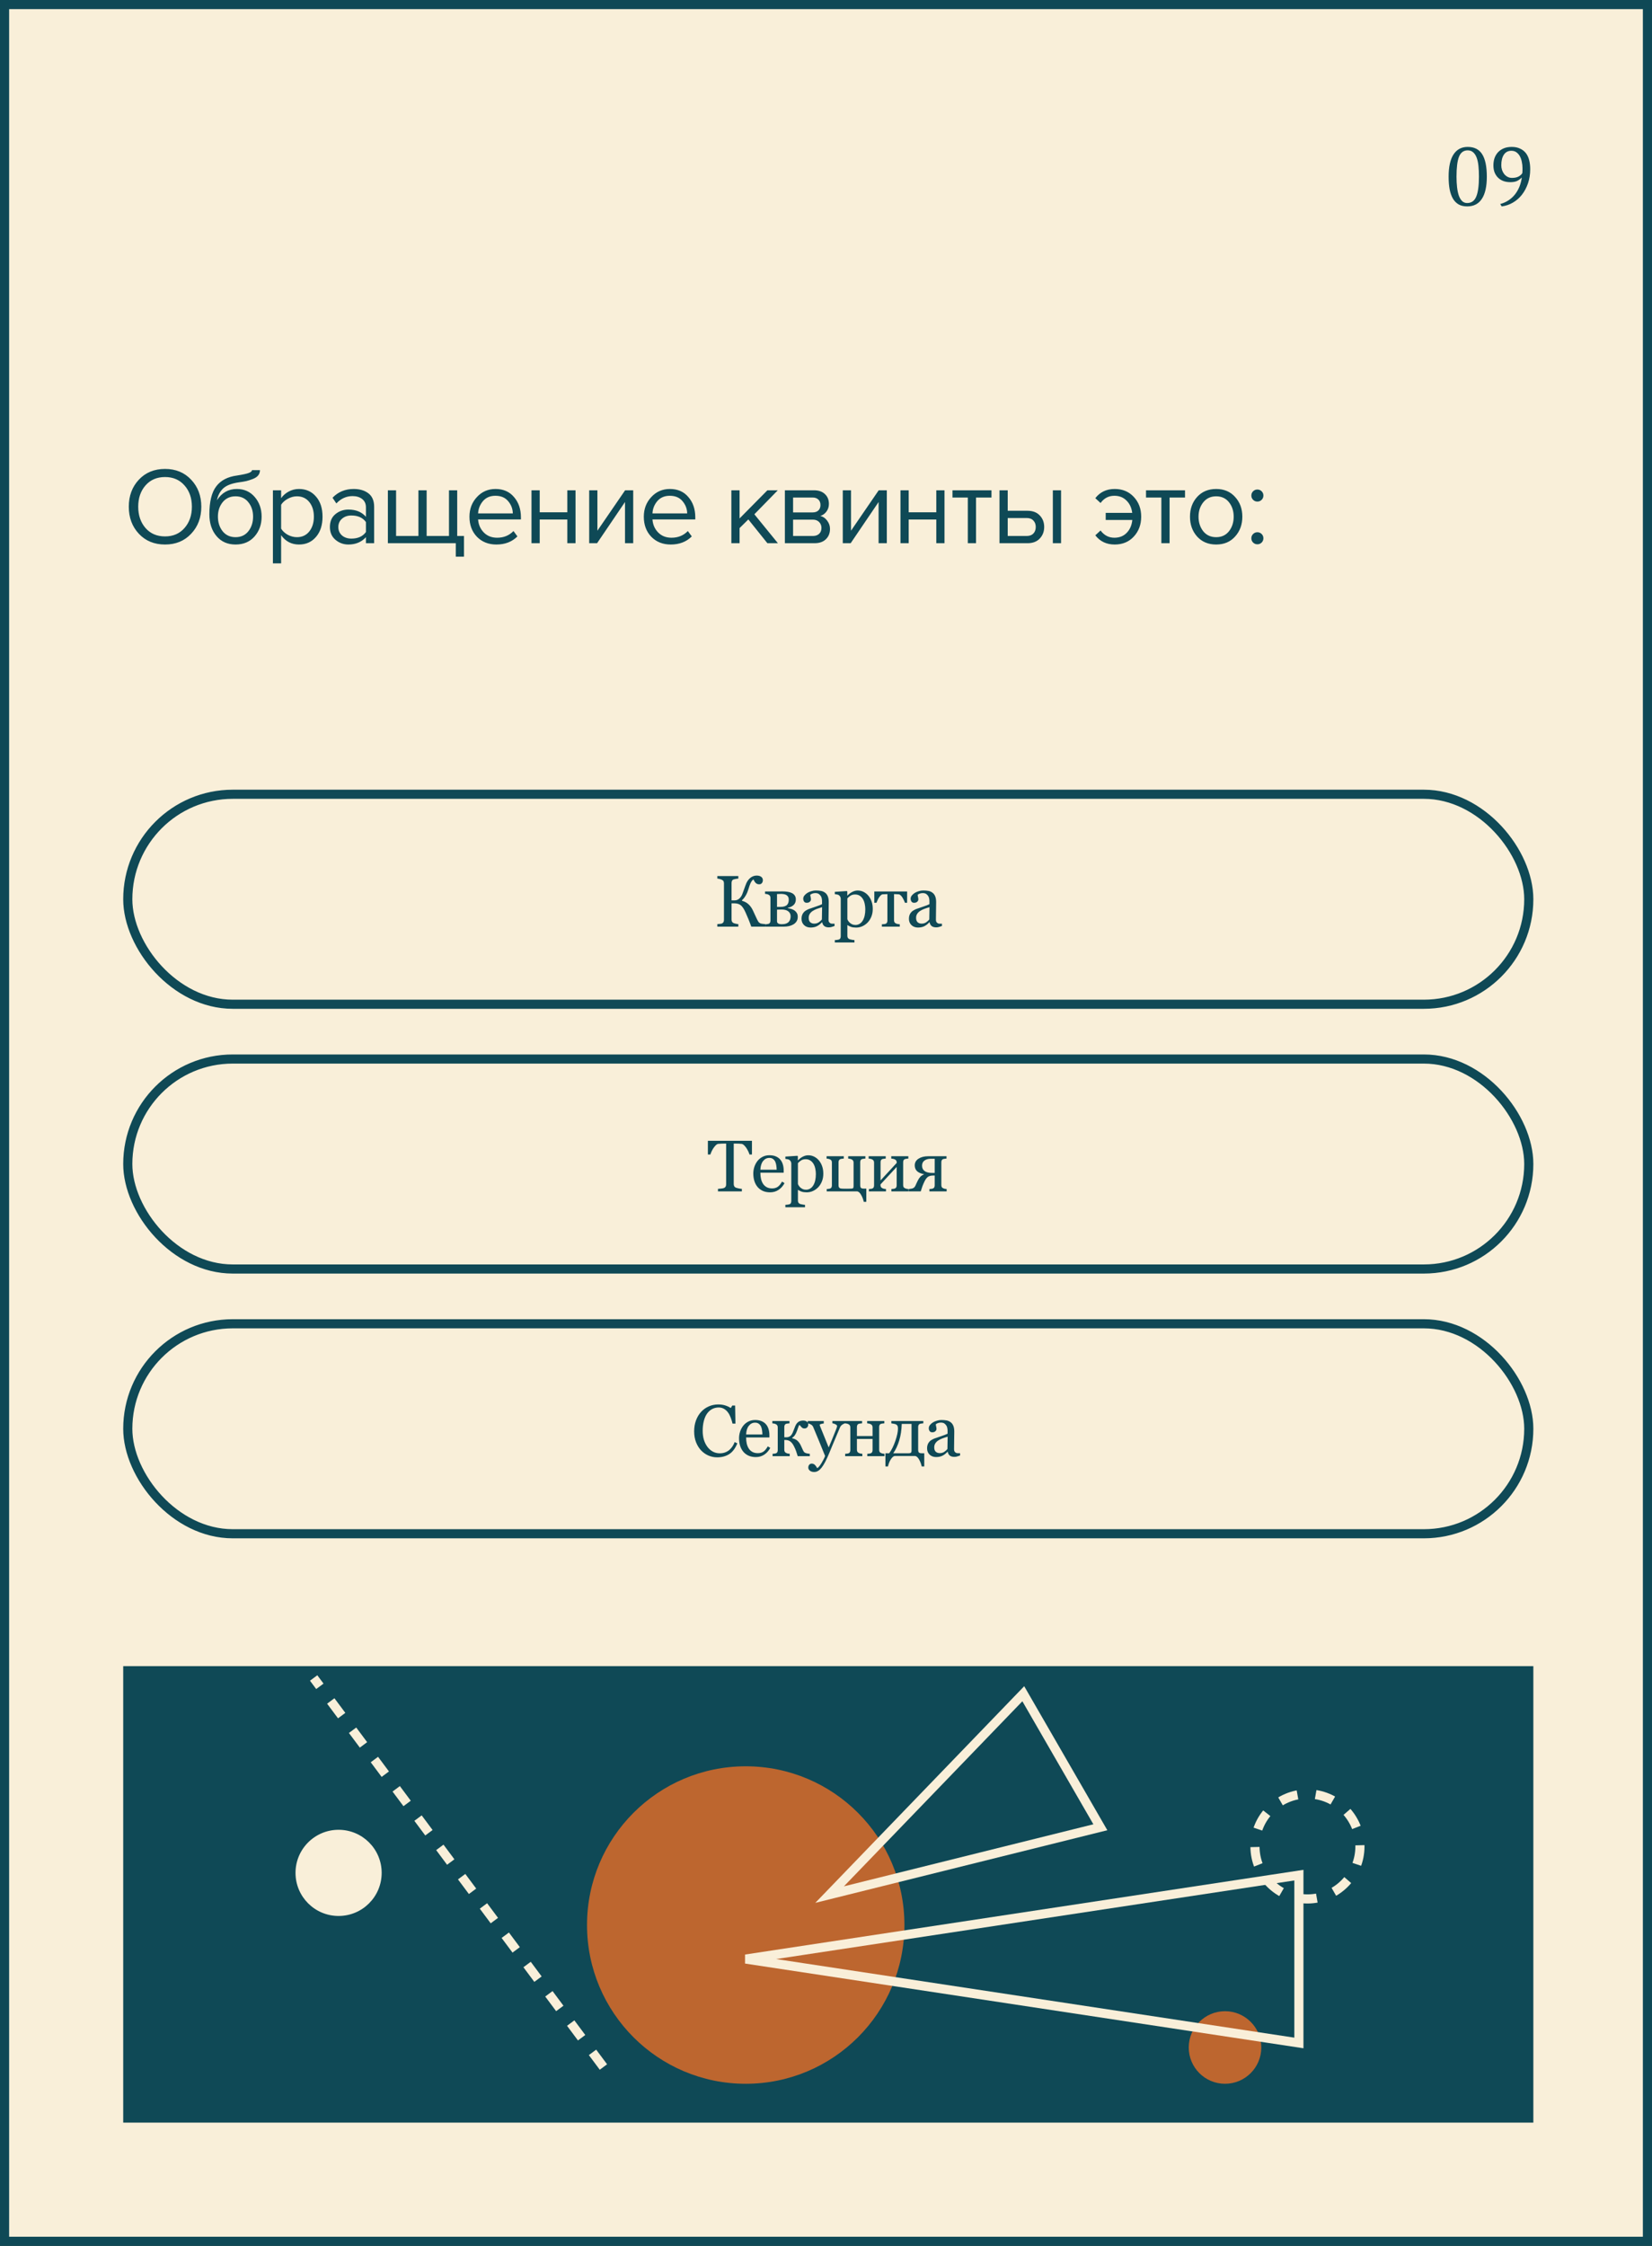
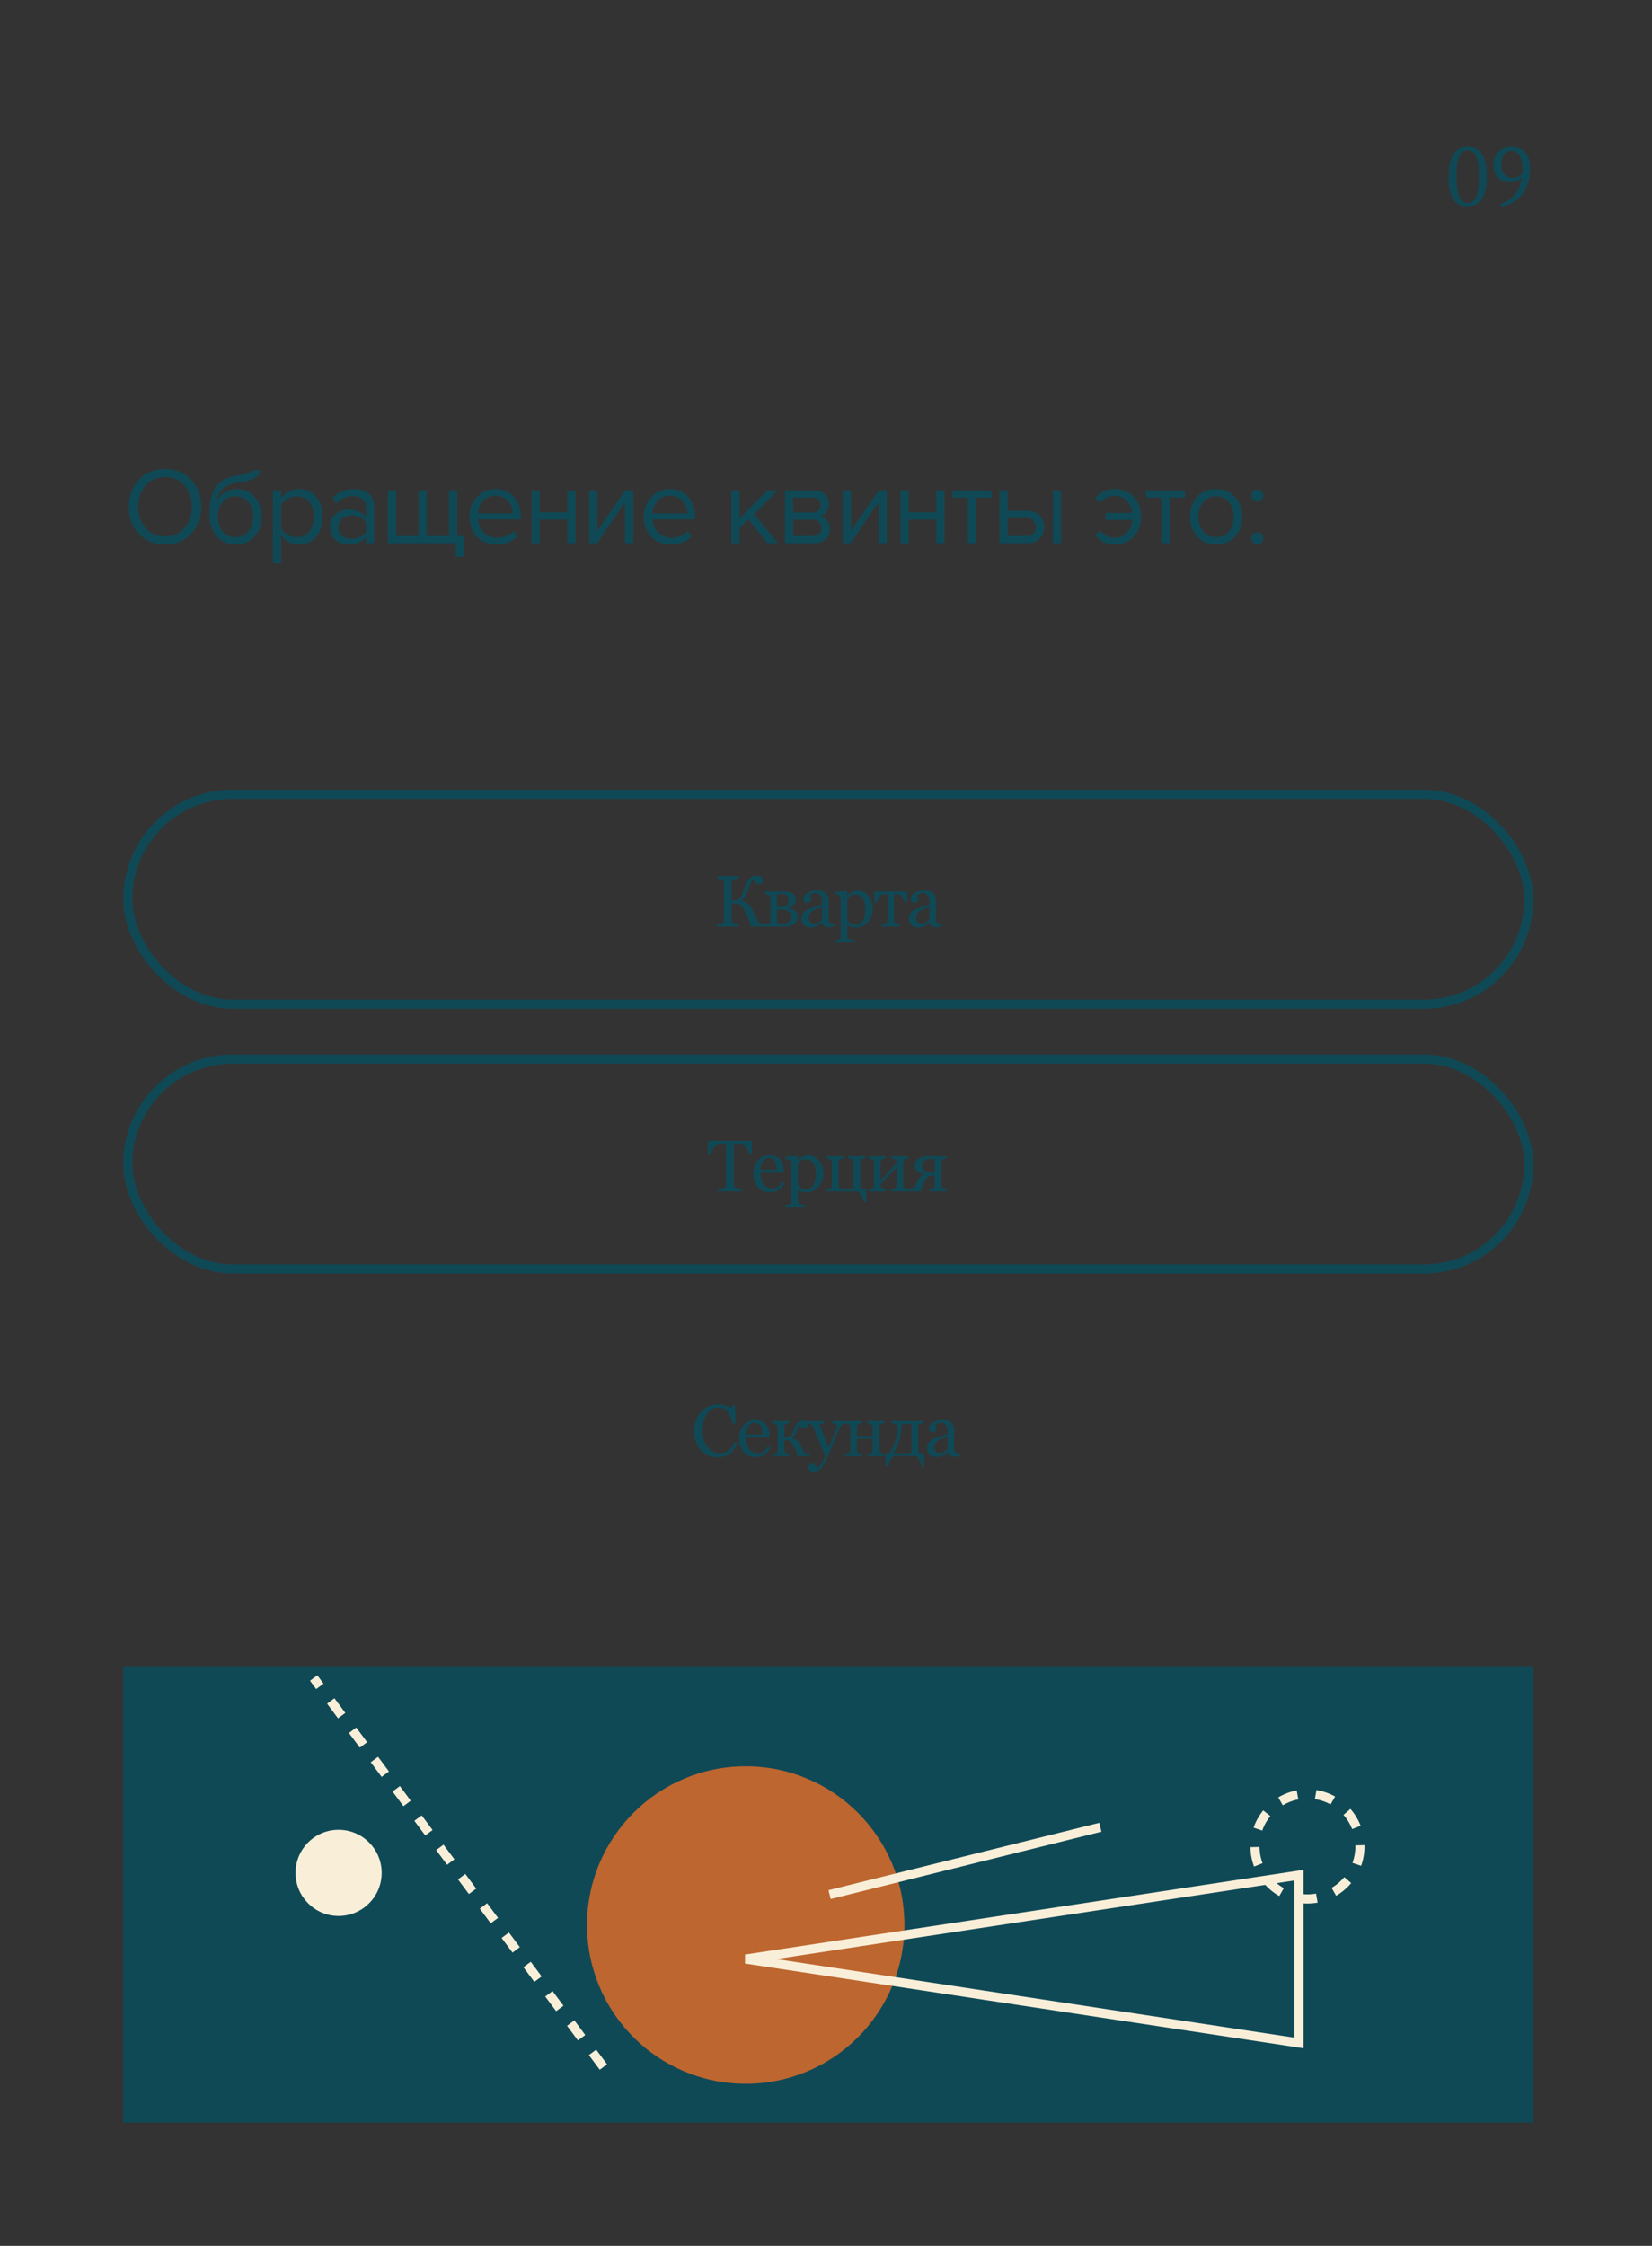
<svg xmlns="http://www.w3.org/2000/svg" width="362" height="492" viewBox="0 0 362 492" fill="none">
  <rect x="0" y="0" width="362" height="492" fill="#333333" stroke="none" />
-   <rect x="1" y="1" width="360" height="490" fill="#F9EFD9" stroke="#0F4956" stroke-width="2" />
  <path d="M317.435 38.7C317.435 36.54 317.795 34.914 318.515 33.822C319.235 32.73 320.267 32.184 321.611 32.184C323.063 32.184 324.125 32.724 324.797 33.804C325.469 34.872 325.805 36.504 325.805 38.7C325.805 40.86 325.439 42.486 324.707 43.578C323.987 44.67 322.919 45.216 321.503 45.216C320.771 45.216 320.147 45.072 319.631 44.784C319.115 44.484 318.695 44.058 318.371 43.506C318.047 42.942 317.807 42.258 317.651 41.454C317.507 40.65 317.435 39.732 317.435 38.7ZM319.163 38.7C319.163 39.564 319.205 40.35 319.289 41.058C319.373 41.766 319.505 42.378 319.685 42.894C319.877 43.398 320.117 43.788 320.405 44.064C320.705 44.34 321.065 44.478 321.485 44.478C322.433 44.478 323.099 44.01 323.483 43.074C323.879 42.138 324.077 40.68 324.077 38.7C324.077 37.836 324.041 37.05 323.969 36.342C323.897 35.634 323.765 35.028 323.573 34.524C323.381 34.02 323.123 33.63 322.799 33.354C322.487 33.078 322.091 32.94 321.611 32.94C320.711 32.94 320.075 33.408 319.703 34.344C319.343 35.268 319.163 36.72 319.163 38.7ZM327.248 36.234C327.248 35.646 327.332 35.106 327.5 34.614C327.68 34.122 327.938 33.696 328.274 33.336C328.622 32.976 329.042 32.694 329.534 32.49C330.038 32.286 330.614 32.184 331.262 32.184C331.958 32.184 332.558 32.304 333.062 32.544C333.578 32.772 334.004 33.096 334.34 33.516C334.676 33.936 334.922 34.452 335.078 35.064C335.234 35.664 335.312 36.33 335.312 37.062C335.312 38.178 335.15 39.21 334.826 40.158C334.502 41.106 334.058 41.94 333.494 42.66C332.942 43.368 332.282 43.944 331.514 44.388C330.758 44.832 329.942 45.108 329.066 45.216L328.742 44.694C329.45 44.502 330.074 44.22 330.614 43.848C331.166 43.476 331.634 43.038 332.018 42.534C332.414 42.018 332.732 41.454 332.972 40.842C333.212 40.218 333.38 39.564 333.476 38.88C333.2 39.168 332.87 39.414 332.486 39.618C332.114 39.81 331.604 39.906 330.956 39.906C330.416 39.906 329.918 39.828 329.462 39.672C329.006 39.504 328.616 39.264 328.292 38.952C327.968 38.64 327.71 38.256 327.518 37.8C327.338 37.344 327.248 36.822 327.248 36.234ZM328.976 36.216C328.976 36.564 329.03 36.906 329.138 37.242C329.246 37.566 329.402 37.86 329.606 38.124C329.81 38.376 330.056 38.58 330.344 38.736C330.632 38.892 330.956 38.97 331.316 38.97C331.892 38.97 332.366 38.874 332.738 38.682C333.122 38.478 333.404 38.226 333.584 37.926C333.608 37.77 333.62 37.578 333.62 37.35C333.62 37.11 333.62 36.924 333.62 36.792C333.62 36.36 333.572 35.922 333.476 35.478C333.392 35.022 333.254 34.614 333.062 34.254C332.87 33.894 332.618 33.6 332.306 33.372C331.994 33.144 331.622 33.03 331.19 33.03C330.47 33.03 329.918 33.318 329.534 33.894C329.162 34.458 328.976 35.232 328.976 36.216Z" fill="#0F4956" />
  <rect x="27" y="365" width="309" height="100" fill="#0F4956" />
  <mask id="mask0" style="mask-type:alpha" maskUnits="userSpaceOnUse" x="27" y="365" width="309" height="100">
    <rect x="27" y="365" width="309" height="100" fill="#0F4956" />
  </mask>
  <g mask="url(#mask0)">
-     <circle cx="268.437" cy="448.543" r="7.949" fill="#BD662F" />
    <circle cx="74.195" cy="410.291" r="9.439" fill="#F9EFD9" />
    <circle cx="286.5" cy="404.5" r="11.5" stroke="#F9EFD9" stroke-width="2" stroke-dasharray="4 4" />
    <circle cx="163.409" cy="421.717" r="34.775" fill="#BD662F" />
    <path d="M132.228 452.819L68.73 367.596" stroke="#F9EFD9" stroke-width="2" stroke-dasharray="4 4" />
-     <path d="M181.789 415.05L224.23 371.046L241.118 400.297L181.789 415.05Z" stroke="#F9EFD9" stroke-width="2" />
+     <path d="M181.789 415.05L241.118 400.297L181.789 415.05Z" stroke="#F9EFD9" stroke-width="2" />
    <path d="M163.409 429.169L284.624 410.788L284.624 447.55L163.409 429.169Z" stroke="#F9EFD9" stroke-width="2" />
  </g>
  <path d="M36.168 119.288C33.816 119.288 31.904 118.504 30.432 116.936C28.96 115.368 28.224 113.392 28.224 111.008C28.224 108.624 28.96 106.648 30.432 105.08C31.904 103.512 33.816 102.728 36.168 102.728C38.504 102.728 40.408 103.512 41.88 105.08C43.368 106.648 44.112 108.624 44.112 111.008C44.112 113.392 43.368 115.368 41.88 116.936C40.408 118.504 38.504 119.288 36.168 119.288ZM36.168 117.512C37.928 117.512 39.344 116.904 40.416 115.688C41.504 114.456 42.048 112.896 42.048 111.008C42.048 109.104 41.504 107.544 40.416 106.328C39.344 105.112 37.928 104.504 36.168 104.504C34.392 104.504 32.968 105.112 31.896 106.328C30.824 107.544 30.288 109.104 30.288 111.008C30.288 112.896 30.824 114.456 31.896 115.688C32.968 116.904 34.392 117.512 36.168 117.512ZM48.784 116.384C49.488 117.248 50.432 117.68 51.616 117.68C52.8 117.68 53.736 117.248 54.424 116.384C55.112 115.504 55.456 114.432 55.456 113.168C55.456 111.936 55.112 110.888 54.424 110.024C53.736 109.16 52.8 108.728 51.616 108.728C50.432 108.728 49.488 109.16 48.784 110.024C48.096 110.888 47.752 111.936 47.752 113.168C47.752 114.432 48.096 115.504 48.784 116.384ZM51.616 119.288C49.872 119.288 48.48 118.672 47.44 117.44C46.4 116.208 45.88 114.616 45.88 112.664C45.88 109.912 46.376 107.88 47.368 106.568C48.36 105.24 49.888 104.44 51.952 104.168C53.184 103.976 54.032 103.792 54.496 103.616C54.976 103.44 55.216 103.232 55.216 102.992H56.968C56.968 103.44 56.832 103.832 56.56 104.168C56.288 104.488 55.896 104.744 55.384 104.936C54.888 105.128 54.416 105.28 53.968 105.392C53.536 105.488 53.016 105.576 52.408 105.656C50.808 105.88 49.648 106.32 48.928 106.976C48.224 107.632 47.76 108.504 47.536 109.592C48.592 107.944 50.048 107.12 51.904 107.12C53.504 107.12 54.808 107.704 55.816 108.872C56.824 110.04 57.328 111.472 57.328 113.168C57.328 114.896 56.808 116.352 55.768 117.536C54.728 118.704 53.344 119.288 51.616 119.288ZM65.515 119.288C63.883 119.288 62.579 118.608 61.603 117.248V123.416H59.803V107.408H61.603V109.136C62.035 108.528 62.595 108.04 63.283 107.672C63.971 107.304 64.715 107.12 65.515 107.12C67.051 107.12 68.291 107.672 69.235 108.776C70.195 109.864 70.675 111.336 70.675 113.192C70.675 115.048 70.195 116.528 69.235 117.632C68.291 118.736 67.051 119.288 65.515 119.288ZM65.059 117.68C66.195 117.68 67.099 117.264 67.771 116.432C68.443 115.584 68.779 114.504 68.779 113.192C68.779 111.88 68.443 110.808 67.771 109.976C67.099 109.144 66.195 108.728 65.059 108.728C64.371 108.728 63.699 108.912 63.043 109.28C62.403 109.632 61.923 110.064 61.603 110.576V115.808C61.923 116.336 62.403 116.784 63.043 117.152C63.699 117.504 64.371 117.68 65.059 117.68ZM81.986 119H80.186V117.68C79.21 118.752 77.93 119.288 76.346 119.288C75.273 119.288 74.329 118.944 73.513 118.256C72.698 117.568 72.29 116.632 72.29 115.448C72.29 114.232 72.689 113.296 73.49 112.64C74.305 111.968 75.257 111.632 76.346 111.632C77.993 111.632 79.273 112.16 80.186 113.216V111.128C80.186 110.36 79.913 109.76 79.37 109.328C78.826 108.896 78.121 108.68 77.257 108.68C75.897 108.68 74.713 109.216 73.706 110.288L72.865 109.04C74.097 107.76 75.641 107.12 77.498 107.12C78.826 107.12 79.906 107.44 80.737 108.08C81.57 108.72 81.986 109.704 81.986 111.032V119ZM76.993 117.992C78.433 117.992 79.498 117.512 80.186 116.552V114.368C79.498 113.408 78.433 112.928 76.993 112.928C76.162 112.928 75.474 113.168 74.93 113.648C74.401 114.112 74.138 114.72 74.138 115.472C74.138 116.208 74.401 116.816 74.93 117.296C75.474 117.76 76.162 117.992 76.993 117.992ZM98.386 107.408H100.186V117.416H101.674V121.952H99.874V119H84.994V107.408H86.794V117.416H91.69V107.408H93.49V117.416H98.386V107.408ZM108.774 119.288C107.046 119.288 105.63 118.728 104.526 117.608C103.422 116.472 102.87 115 102.87 113.192C102.87 111.496 103.414 110.064 104.502 108.896C105.59 107.712 106.95 107.12 108.582 107.12C110.294 107.12 111.646 107.712 112.638 108.896C113.646 110.064 114.15 111.544 114.15 113.336V113.792H104.766C104.846 114.928 105.262 115.88 106.014 116.648C106.766 117.416 107.742 117.8 108.942 117.8C110.382 117.8 111.574 117.312 112.518 116.336L113.382 117.512C112.198 118.696 110.662 119.288 108.774 119.288ZM112.374 112.472C112.358 111.48 112.022 110.592 111.366 109.808C110.71 109.008 109.774 108.608 108.558 108.608C107.406 108.608 106.494 109 105.822 109.784C105.166 110.568 104.814 111.464 104.766 112.472H112.374ZM118.266 119H116.466V107.408H118.266V112.232H124.314V107.408H126.114V119H124.314V113.816H118.266V119ZM130.836 119H129.108V107.408H130.908V116.264L136.98 107.408H138.756V119H136.956V109.976L130.836 119ZM146.982 119.288C145.254 119.288 143.838 118.728 142.734 117.608C141.63 116.472 141.078 115 141.078 113.192C141.078 111.496 141.622 110.064 142.71 108.896C143.798 107.712 145.158 107.12 146.79 107.12C148.502 107.12 149.854 107.712 150.846 108.896C151.854 110.064 152.358 111.544 152.358 113.336V113.792H142.974C143.054 114.928 143.47 115.88 144.222 116.648C144.974 117.416 145.95 117.8 147.15 117.8C148.59 117.8 149.782 117.312 150.726 116.336L151.59 117.512C150.406 118.696 148.87 119.288 146.982 119.288ZM150.582 112.472C150.566 111.48 150.23 110.592 149.574 109.808C148.918 109.008 147.982 108.608 146.766 108.608C145.614 108.608 144.702 109 144.03 109.784C143.374 110.568 143.022 111.464 142.974 112.472H150.582ZM170.461 119H168.157L163.981 113.792L162.061 115.688V119H160.261V107.408H162.061V113.576L168.157 107.408H170.437L165.301 112.664L170.461 119ZM178.493 119H171.989V107.408H178.373C179.381 107.408 180.173 107.68 180.749 108.224C181.341 108.768 181.637 109.488 181.637 110.384C181.637 111.04 181.453 111.608 181.085 112.088C180.733 112.552 180.293 112.864 179.765 113.024C180.357 113.168 180.853 113.512 181.253 114.056C181.669 114.6 181.877 115.2 181.877 115.856C181.877 116.8 181.573 117.56 180.965 118.136C180.373 118.712 179.549 119 178.493 119ZM178.133 117.416C178.709 117.416 179.165 117.256 179.501 116.936C179.837 116.616 180.005 116.184 180.005 115.64C180.005 115.144 179.837 114.72 179.501 114.368C179.165 114.016 178.709 113.84 178.133 113.84H173.789V117.416H178.133ZM178.061 112.256C178.605 112.256 179.029 112.112 179.333 111.824C179.637 111.52 179.789 111.128 179.789 110.648C179.789 110.136 179.637 109.736 179.333 109.448C179.029 109.144 178.605 108.992 178.061 108.992H173.789V112.256H178.061ZM186.406 119H184.678V107.408H186.478V116.264L192.55 107.408H194.326V119H192.526V109.976L186.406 119ZM199.12 119H197.32V107.408H199.12V112.232H205.168V107.408H206.968V119H205.168V113.816H199.12V119ZM213.875 119H212.075V108.992H208.715V107.408H217.259V108.992H213.875V119ZM219.019 107.408H220.819V111.896H225.163C226.315 111.896 227.211 112.24 227.851 112.928C228.491 113.6 228.811 114.44 228.811 115.448C228.811 116.456 228.483 117.304 227.827 117.992C227.187 118.664 226.299 119 225.163 119H219.019V107.408ZM224.971 113.48H220.819V117.416H224.971C225.611 117.416 226.099 117.24 226.435 116.888C226.787 116.52 226.963 116.04 226.963 115.448C226.963 114.856 226.787 114.384 226.435 114.032C226.099 113.664 225.611 113.48 224.971 113.48ZM232.507 119H230.707V107.408H232.507V119ZM244.26 119.288C242.468 119.288 241.052 118.616 240.012 117.272L241.164 116.216C241.948 117.272 242.956 117.8 244.188 117.8C245.292 117.8 246.188 117.448 246.876 116.744C247.58 116.04 247.996 115.096 248.124 113.912H242.292V112.352H248.1C247.956 111.216 247.532 110.312 246.828 109.64C246.14 108.952 245.26 108.608 244.188 108.608C242.94 108.608 241.932 109.136 241.164 110.192L240.012 109.136C241.052 107.792 242.468 107.12 244.26 107.12C245.972 107.12 247.364 107.696 248.436 108.848C249.524 110 250.068 111.448 250.068 113.192C250.068 114.936 249.524 116.392 248.436 117.56C247.364 118.712 245.972 119.288 244.26 119.288ZM256.287 119H254.487V108.992H251.127V107.408H259.671V108.992H256.287V119ZM270.647 117.536C269.607 118.704 268.223 119.288 266.495 119.288C264.767 119.288 263.375 118.704 262.319 117.536C261.279 116.368 260.759 114.92 260.759 113.192C260.759 111.464 261.279 110.024 262.319 108.872C263.375 107.704 264.767 107.12 266.495 107.12C268.223 107.12 269.607 107.704 270.647 108.872C271.703 110.024 272.231 111.464 272.231 113.192C272.231 114.92 271.703 116.368 270.647 117.536ZM263.663 116.384C264.367 117.248 265.311 117.68 266.495 117.68C267.679 117.68 268.615 117.248 269.303 116.384C269.991 115.504 270.335 114.44 270.335 113.192C270.335 111.944 269.991 110.888 269.303 110.024C268.615 109.16 267.679 108.728 266.495 108.728C265.311 108.728 264.367 109.168 263.663 110.048C262.975 110.912 262.631 111.96 262.631 113.192C262.631 114.44 262.975 115.504 263.663 116.384ZM276.462 109.496C276.206 109.752 275.894 109.88 275.526 109.88C275.158 109.88 274.846 109.752 274.59 109.496C274.334 109.24 274.206 108.928 274.206 108.56C274.206 108.192 274.334 107.88 274.59 107.624C274.846 107.368 275.158 107.24 275.526 107.24C275.894 107.24 276.206 107.368 276.462 107.624C276.718 107.88 276.846 108.192 276.846 108.56C276.846 108.928 276.718 109.24 276.462 109.496ZM276.462 118.856C276.206 119.112 275.894 119.24 275.526 119.24C275.158 119.24 274.846 119.112 274.59 118.856C274.334 118.6 274.206 118.288 274.206 117.92C274.206 117.552 274.334 117.24 274.59 116.984C274.846 116.728 275.158 116.6 275.526 116.6C275.894 116.6 276.206 116.728 276.462 116.984C276.718 117.24 276.846 117.552 276.846 117.92C276.846 118.288 276.718 118.6 276.462 118.856Z" fill="#0F4956" />
  <path d="M164.773 252.922H164.234C164.187 252.734 164.102 252.513 163.977 252.258C163.857 251.997 163.721 251.753 163.57 251.523C163.414 251.284 163.242 251.076 163.055 250.898C162.872 250.716 162.695 250.612 162.523 250.586C162.362 250.565 162.159 250.549 161.914 250.539C161.669 250.529 161.443 250.523 161.234 250.523H160.781V259.391C160.781 259.562 160.818 259.721 160.891 259.867C160.963 260.008 161.091 260.117 161.273 260.195C161.367 260.232 161.562 260.281 161.859 260.344C162.161 260.406 162.396 260.44 162.562 260.445V261H157.328V260.445C157.474 260.435 157.695 260.414 157.992 260.383C158.294 260.352 158.503 260.312 158.617 260.266C158.789 260.198 158.914 260.102 158.992 259.977C159.075 259.846 159.117 259.674 159.117 259.461V250.523H158.664C158.503 250.523 158.302 250.529 158.062 250.539C157.823 250.544 157.594 250.56 157.375 250.586C157.203 250.607 157.023 250.711 156.836 250.898C156.654 251.081 156.484 251.289 156.328 251.523C156.172 251.758 156.034 252.008 155.914 252.273C155.794 252.534 155.711 252.75 155.664 252.922H155.117V249.914H164.773V252.922ZM171.912 259.188C171.59 259.802 171.157 260.292 170.616 260.656C170.074 261.021 169.452 261.203 168.748 261.203C168.129 261.203 167.584 261.094 167.116 260.875C166.652 260.656 166.269 260.359 165.967 259.984C165.665 259.609 165.438 259.172 165.287 258.672C165.142 258.172 165.069 257.643 165.069 257.086C165.069 256.586 165.147 256.096 165.303 255.617C165.465 255.133 165.699 254.698 166.006 254.312C166.303 253.943 166.67 253.646 167.108 253.422C167.55 253.193 168.045 253.078 168.592 253.078C169.155 253.078 169.636 253.167 170.037 253.344C170.438 253.521 170.764 253.763 171.014 254.07C171.254 254.362 171.431 254.706 171.545 255.102C171.665 255.497 171.725 255.927 171.725 256.391V256.906H166.623C166.623 257.411 166.67 257.87 166.764 258.281C166.863 258.693 167.017 259.055 167.225 259.367C167.428 259.669 167.694 259.909 168.022 260.086C168.35 260.258 168.741 260.344 169.194 260.344C169.657 260.344 170.056 260.237 170.389 260.023C170.728 259.805 171.053 259.414 171.366 258.852L171.912 259.188ZM170.186 256.25C170.186 255.958 170.16 255.646 170.108 255.312C170.061 254.979 169.983 254.701 169.873 254.477C169.754 254.237 169.59 254.042 169.381 253.891C169.173 253.74 168.905 253.664 168.577 253.664C168.03 253.664 167.574 253.893 167.209 254.352C166.85 254.805 166.655 255.438 166.623 256.25H170.186ZM179.442 254.211C179.749 254.576 179.986 255 180.153 255.484C180.325 255.964 180.411 256.513 180.411 257.133C180.411 257.742 180.309 258.299 180.106 258.805C179.903 259.305 179.635 259.732 179.302 260.086C178.953 260.445 178.565 260.721 178.137 260.914C177.71 261.107 177.257 261.203 176.778 261.203C176.315 261.203 175.934 261.151 175.637 261.047C175.341 260.943 175.098 260.82 174.911 260.68H174.848V262.992C174.848 263.18 174.885 263.336 174.958 263.461C175.031 263.586 175.143 263.677 175.294 263.734C175.419 263.781 175.596 263.826 175.825 263.867C176.059 263.914 176.252 263.94 176.403 263.945V264.469H172.098V263.945C172.26 263.935 172.416 263.922 172.567 263.906C172.718 263.891 172.854 263.865 172.973 263.828C173.13 263.776 173.239 263.685 173.302 263.555C173.364 263.424 173.395 263.271 173.395 263.094V254.898C173.395 254.742 173.356 254.591 173.278 254.445C173.2 254.299 173.098 254.182 172.973 254.094C172.88 254.031 172.749 253.984 172.583 253.953C172.416 253.917 172.255 253.893 172.098 253.883V253.375L174.723 253.203L174.833 253.297V254.164L174.895 254.18C175.166 253.867 175.502 253.607 175.903 253.398C176.304 253.19 176.703 253.086 177.098 253.086C177.578 253.086 178.015 253.188 178.411 253.391C178.812 253.594 179.156 253.867 179.442 254.211ZM178.169 259.75C178.377 259.427 178.531 259.052 178.63 258.625C178.729 258.198 178.778 257.721 178.778 257.195C178.778 256.81 178.736 256.417 178.653 256.016C178.57 255.615 178.44 255.266 178.262 254.969C178.085 254.667 177.854 254.422 177.567 254.234C177.281 254.047 176.937 253.953 176.536 253.953C176.15 253.953 175.822 254.039 175.552 254.211C175.281 254.378 175.046 254.578 174.848 254.812V259.367C174.895 259.508 174.971 259.654 175.075 259.805C175.184 259.956 175.304 260.086 175.434 260.195C175.596 260.326 175.77 260.432 175.958 260.516C176.145 260.594 176.374 260.633 176.645 260.633C176.937 260.633 177.218 260.557 177.489 260.406C177.76 260.25 177.986 260.031 178.169 259.75ZM187.87 261H181.159V260.484C181.279 260.474 181.402 260.464 181.527 260.453C181.657 260.443 181.769 260.422 181.862 260.391C182.008 260.344 182.115 260.263 182.183 260.148C182.256 260.029 182.292 259.875 182.292 259.688V254.688C182.292 254.516 182.261 254.372 182.198 254.258C182.136 254.143 182.029 254.052 181.878 253.984C181.743 253.922 181.61 253.88 181.48 253.859C181.355 253.839 181.237 253.823 181.128 253.812V253.297H184.894V253.812C184.743 253.823 184.612 253.836 184.503 253.852C184.394 253.867 184.292 253.885 184.198 253.906C184.053 253.948 183.941 254.031 183.862 254.156C183.784 254.281 183.745 254.432 183.745 254.609V259.641C183.745 259.922 183.81 260.117 183.941 260.227C184.071 260.331 184.25 260.385 184.48 260.391C184.61 260.391 184.761 260.396 184.933 260.406C185.105 260.411 185.3 260.414 185.519 260.414C185.685 260.414 185.857 260.411 186.034 260.406C186.217 260.401 186.394 260.396 186.566 260.391C186.784 260.385 186.917 260.339 186.964 260.25C187.016 260.156 187.042 260 187.042 259.781V254.688C187.042 254.516 187.006 254.372 186.933 254.258C186.86 254.138 186.75 254.047 186.605 253.984C186.469 253.922 186.339 253.88 186.214 253.859C186.094 253.839 185.977 253.823 185.862 253.812V253.297H189.628V253.812C189.477 253.823 189.344 253.836 189.23 253.852C189.12 253.867 189.019 253.885 188.925 253.906C188.779 253.948 188.67 254.031 188.597 254.156C188.529 254.276 188.495 254.427 188.495 254.609V259.625C188.495 259.901 188.547 260.099 188.652 260.219C188.761 260.333 188.987 260.391 189.331 260.391H189.831V263.281H189.269C189.165 262.76 188.98 262.266 188.714 261.797C188.454 261.328 188.172 261.062 187.87 261ZM199.072 261H195.33V260.484C195.449 260.474 195.572 260.464 195.697 260.453C195.827 260.443 195.939 260.422 196.033 260.391C196.179 260.344 196.291 260.263 196.369 260.148C196.447 260.029 196.486 259.875 196.486 259.688V255.641L192.939 259.477V259.609C192.939 259.786 192.975 259.932 193.048 260.047C193.121 260.161 193.231 260.25 193.377 260.312C193.491 260.365 193.611 260.404 193.736 260.43C193.866 260.456 194.002 260.474 194.142 260.484V261H190.4V260.484C190.52 260.474 190.642 260.464 190.767 260.453C190.897 260.443 191.009 260.422 191.103 260.391C191.249 260.344 191.356 260.263 191.423 260.148C191.496 260.029 191.533 259.875 191.533 259.688V254.688C191.533 254.516 191.496 254.372 191.423 254.258C191.35 254.138 191.241 254.047 191.095 253.984C190.96 253.922 190.827 253.88 190.697 253.859C190.572 253.839 190.455 253.823 190.345 253.812V253.297H194.087V253.812C193.936 253.823 193.804 253.836 193.689 253.852C193.58 253.867 193.478 253.885 193.384 253.906C193.238 253.948 193.129 254.031 193.056 254.156C192.988 254.276 192.955 254.427 192.955 254.609V258.594L196.502 254.75C196.502 254.521 196.465 254.352 196.392 254.242C196.319 254.133 196.21 254.047 196.064 253.984C195.929 253.922 195.793 253.88 195.658 253.859C195.528 253.839 195.408 253.823 195.298 253.812V253.297H199.041V253.812C198.89 253.823 198.757 253.836 198.642 253.852C198.533 253.867 198.431 253.885 198.337 253.906C198.192 253.948 198.082 254.031 198.009 254.156C197.942 254.276 197.908 254.427 197.908 254.609V259.609C197.908 259.792 197.939 259.94 198.002 260.055C198.064 260.164 198.171 260.25 198.322 260.312C198.431 260.365 198.548 260.404 198.673 260.43C198.804 260.456 198.936 260.474 199.072 260.484V261ZM204.82 256.953V253.852H203.945C203.398 253.852 202.945 253.979 202.586 254.234C202.227 254.49 202.047 254.867 202.047 255.367C202.047 255.883 202.237 256.276 202.617 256.547C202.997 256.818 203.539 256.953 204.242 256.953H204.82ZM202.461 257.281V257.234C201.758 257.094 201.245 256.862 200.922 256.539C200.604 256.211 200.445 255.797 200.445 255.297C200.445 254.682 200.721 254.195 201.273 253.836C201.831 253.477 202.534 253.297 203.383 253.297H207.406V253.812C207.255 253.823 207.122 253.836 207.008 253.852C206.898 253.867 206.797 253.885 206.703 253.906C206.557 253.948 206.448 254.031 206.375 254.156C206.307 254.276 206.273 254.427 206.273 254.609V259.609C206.273 259.792 206.305 259.94 206.367 260.055C206.43 260.164 206.536 260.25 206.687 260.312C206.797 260.365 206.914 260.404 207.039 260.43C207.169 260.456 207.302 260.474 207.437 260.484V261H203.664V260.484C203.784 260.474 203.906 260.464 204.031 260.453C204.161 260.443 204.273 260.422 204.367 260.391C204.513 260.344 204.625 260.263 204.703 260.148C204.781 260.029 204.82 259.875 204.82 259.688V257.523H204.492C204.008 257.523 203.628 257.617 203.352 257.805C203.081 257.987 202.82 258.333 202.57 258.844C202.388 259.224 202.237 259.576 202.117 259.898C202.003 260.221 201.883 260.589 201.758 261H199.125V260.484C199.245 260.469 199.357 260.453 199.461 260.438C199.57 260.422 199.687 260.404 199.812 260.383C199.974 260.352 200.12 260.289 200.25 260.195C200.385 260.102 200.503 259.948 200.602 259.734C200.654 259.615 200.724 259.456 200.812 259.258C200.906 259.055 201.016 258.828 201.141 258.578C201.307 258.25 201.492 257.982 201.695 257.773C201.904 257.565 202.159 257.401 202.461 257.281Z" fill="#0F4956" />
  <rect x="28" y="232" width="307" height="46" rx="23" stroke="#0F4956" stroke-width="2" />
  <path d="M167.68 203H164.625C164.411 202.396 164.203 201.846 164 201.352C163.797 200.852 163.588 200.367 163.375 199.898C163.026 199.112 162.672 198.581 162.312 198.305C161.958 198.029 161.479 197.891 160.875 197.891H160.305V201.438C160.305 201.609 160.336 201.763 160.398 201.898C160.466 202.034 160.586 202.143 160.758 202.227C160.841 202.263 160.995 202.307 161.219 202.359C161.448 202.411 161.638 202.44 161.789 202.445V203H157.187V202.445C157.307 202.435 157.482 202.419 157.711 202.398C157.94 202.378 158.102 202.346 158.195 202.305C158.352 202.237 158.463 202.138 158.531 202.008C158.604 201.872 158.641 201.711 158.641 201.523V193.523C158.641 193.346 158.609 193.193 158.547 193.062C158.49 192.932 158.372 192.826 158.195 192.742C158.055 192.674 157.888 192.615 157.695 192.562C157.503 192.51 157.333 192.479 157.187 192.469V191.914H161.789V192.469C161.643 192.474 161.461 192.497 161.242 192.539C161.023 192.581 160.862 192.62 160.758 192.656C160.581 192.719 160.461 192.823 160.398 192.969C160.336 193.115 160.305 193.273 160.305 193.445V197.242H161.031C161.224 197.242 161.411 197.201 161.594 197.117C161.781 197.034 161.953 196.911 162.109 196.75C162.333 196.521 162.513 196.242 162.648 195.914C162.784 195.581 162.93 195.18 163.086 194.711C163.232 194.279 163.383 193.878 163.539 193.508C163.695 193.138 163.924 192.797 164.227 192.484C164.43 192.276 164.669 192.112 164.945 191.992C165.221 191.872 165.521 191.812 165.844 191.812C166.068 191.812 166.263 191.841 166.43 191.898C166.596 191.951 166.737 192.026 166.852 192.125C166.956 192.214 167.034 192.318 167.086 192.438C167.138 192.557 167.164 192.688 167.164 192.828C167.164 192.943 167.146 193.055 167.109 193.164C167.078 193.273 167.031 193.365 166.969 193.438C166.896 193.526 166.815 193.596 166.727 193.648C166.638 193.695 166.513 193.719 166.352 193.719C166.18 193.719 166.029 193.69 165.898 193.633C165.773 193.576 165.664 193.497 165.57 193.398C165.477 193.299 165.391 193.185 165.312 193.055C165.24 192.919 165.169 192.784 165.102 192.648C164.956 192.747 164.831 192.87 164.727 193.016C164.628 193.161 164.539 193.318 164.461 193.484C164.383 193.651 164.312 193.828 164.25 194.016C164.193 194.203 164.125 194.411 164.047 194.641C163.984 194.833 163.911 195.049 163.828 195.289C163.745 195.523 163.648 195.742 163.539 195.945C163.424 196.164 163.289 196.383 163.133 196.602C162.982 196.82 162.799 197.026 162.586 197.219V197.328C163.164 197.49 163.643 197.747 164.023 198.102C164.409 198.456 164.732 198.911 164.992 199.469C165.138 199.786 165.297 200.13 165.469 200.5C165.646 200.865 165.792 201.174 165.906 201.43C166.068 201.779 166.224 202.013 166.375 202.133C166.526 202.247 166.68 202.318 166.836 202.344C166.971 202.365 167.117 202.385 167.273 202.406C167.43 202.422 167.565 202.435 167.68 202.445V203ZM173.248 200.734C173.248 200.276 173.079 199.914 172.741 199.648C172.402 199.383 171.918 199.25 171.287 199.25C171.011 199.25 170.793 199.255 170.631 199.266C170.475 199.276 170.353 199.281 170.264 199.281V201.828C170.264 202.031 170.35 202.19 170.522 202.305C170.694 202.414 170.957 202.469 171.311 202.469C171.686 202.469 172.004 202.419 172.264 202.32C172.524 202.221 172.728 202.086 172.873 201.914C173.014 201.747 173.11 201.565 173.162 201.367C173.22 201.169 173.248 200.958 173.248 200.734ZM174.811 200.852C174.811 201.232 174.725 201.56 174.553 201.836C174.381 202.112 174.144 202.339 173.842 202.516C173.566 202.677 173.251 202.799 172.897 202.883C172.543 202.961 172.165 203 171.764 203H167.694V202.484C167.813 202.474 167.936 202.464 168.061 202.453C168.191 202.443 168.303 202.422 168.397 202.391C168.543 202.344 168.649 202.263 168.717 202.148C168.79 202.029 168.827 201.875 168.827 201.688V196.688C168.827 196.516 168.79 196.372 168.717 196.258C168.644 196.138 168.535 196.047 168.389 195.984C168.254 195.922 168.121 195.88 167.991 195.859C167.866 195.839 167.748 195.823 167.639 195.812V195.297C168.103 195.297 168.675 195.294 169.358 195.289C170.045 195.284 170.761 195.281 171.506 195.281C171.902 195.281 172.269 195.31 172.608 195.367C172.952 195.419 173.256 195.51 173.522 195.641C173.798 195.776 174.011 195.961 174.162 196.195C174.313 196.424 174.389 196.703 174.389 197.031C174.389 197.547 174.228 197.956 173.905 198.258C173.587 198.555 173.168 198.758 172.647 198.867V198.953C172.912 198.99 173.173 199.049 173.428 199.133C173.688 199.216 173.92 199.331 174.123 199.477C174.332 199.628 174.498 199.815 174.623 200.039C174.748 200.258 174.811 200.529 174.811 200.852ZM172.842 197.094C172.842 196.833 172.793 196.622 172.694 196.461C172.6 196.294 172.472 196.164 172.311 196.07C172.149 195.977 171.967 195.914 171.764 195.883C171.566 195.846 171.36 195.828 171.147 195.828C171.011 195.828 170.86 195.833 170.694 195.844C170.532 195.849 170.389 195.854 170.264 195.859V198.672H171.022C171.381 198.672 171.683 198.63 171.928 198.547C172.173 198.464 172.358 198.352 172.483 198.211C172.613 198.076 172.704 197.914 172.756 197.727C172.813 197.539 172.842 197.328 172.842 197.094ZM182.872 202.859C182.627 202.948 182.411 203.018 182.223 203.07C182.041 203.128 181.833 203.156 181.598 203.156C181.192 203.156 180.867 203.062 180.622 202.875C180.382 202.682 180.229 202.404 180.161 202.039H180.114C179.775 202.414 179.411 202.701 179.02 202.898C178.635 203.096 178.169 203.195 177.622 203.195C177.044 203.195 176.567 203.018 176.192 202.664C175.822 202.31 175.637 201.846 175.637 201.273C175.637 200.977 175.679 200.711 175.762 200.477C175.846 200.242 175.971 200.031 176.137 199.844C176.268 199.688 176.44 199.549 176.653 199.43C176.867 199.305 177.067 199.206 177.255 199.133C177.489 199.044 177.963 198.88 178.677 198.641C179.395 198.401 179.88 198.214 180.13 198.078V197.305C180.13 197.237 180.114 197.107 180.083 196.914C180.057 196.721 179.997 196.539 179.903 196.367C179.799 196.174 179.65 196.008 179.458 195.867C179.27 195.721 179.002 195.648 178.653 195.648C178.413 195.648 178.19 195.69 177.981 195.773C177.778 195.852 177.635 195.935 177.552 196.023C177.552 196.128 177.575 196.281 177.622 196.484C177.674 196.688 177.7 196.875 177.7 197.047C177.7 197.229 177.617 197.396 177.45 197.547C177.288 197.698 177.062 197.773 176.77 197.773C176.51 197.773 176.317 197.682 176.192 197.5C176.072 197.312 176.012 197.104 176.012 196.875C176.012 196.635 176.096 196.406 176.262 196.188C176.434 195.969 176.656 195.773 176.927 195.602C177.161 195.456 177.445 195.333 177.778 195.234C178.111 195.13 178.437 195.078 178.755 195.078C179.192 195.078 179.572 195.109 179.895 195.172C180.223 195.229 180.52 195.357 180.786 195.555C181.052 195.747 181.252 196.01 181.387 196.344C181.528 196.672 181.598 197.096 181.598 197.617C181.598 198.362 181.591 199.023 181.575 199.602C181.559 200.174 181.552 200.802 181.552 201.484C181.552 201.688 181.585 201.849 181.653 201.969C181.726 202.089 181.835 202.19 181.981 202.273C182.059 202.32 182.182 202.346 182.348 202.352C182.52 202.357 182.695 202.359 182.872 202.359V202.859ZM180.145 198.734C179.703 198.865 179.315 198.992 178.981 199.117C178.648 199.242 178.338 199.398 178.052 199.586C177.791 199.763 177.585 199.974 177.434 200.219C177.283 200.458 177.208 200.745 177.208 201.078C177.208 201.51 177.32 201.828 177.544 202.031C177.773 202.234 178.062 202.336 178.411 202.336C178.781 202.336 179.106 202.247 179.387 202.07C179.669 201.888 179.906 201.674 180.098 201.43L180.145 198.734ZM190.277 196.211C190.584 196.576 190.821 197 190.987 197.484C191.159 197.964 191.245 198.513 191.245 199.133C191.245 199.742 191.144 200.299 190.941 200.805C190.737 201.305 190.469 201.732 190.136 202.086C189.787 202.445 189.399 202.721 188.972 202.914C188.545 203.107 188.092 203.203 187.612 203.203C187.149 203.203 186.769 203.151 186.472 203.047C186.175 202.943 185.933 202.82 185.745 202.68H185.683V204.992C185.683 205.18 185.719 205.336 185.792 205.461C185.865 205.586 185.977 205.677 186.128 205.734C186.253 205.781 186.43 205.826 186.659 205.867C186.894 205.914 187.086 205.94 187.237 205.945V206.469H182.933V205.945C183.094 205.935 183.25 205.922 183.402 205.906C183.553 205.891 183.688 205.865 183.808 205.828C183.964 205.776 184.073 205.685 184.136 205.555C184.198 205.424 184.23 205.271 184.23 205.094V196.898C184.23 196.742 184.191 196.591 184.112 196.445C184.034 196.299 183.933 196.182 183.808 196.094C183.714 196.031 183.584 195.984 183.417 195.953C183.25 195.917 183.089 195.893 182.933 195.883V195.375L185.558 195.203L185.667 195.297V196.164L185.73 196.18C186 195.867 186.336 195.607 186.737 195.398C187.138 195.19 187.537 195.086 187.933 195.086C188.412 195.086 188.849 195.188 189.245 195.391C189.646 195.594 189.99 195.867 190.277 196.211ZM189.003 201.75C189.211 201.427 189.365 201.052 189.464 200.625C189.563 200.198 189.612 199.721 189.612 199.195C189.612 198.81 189.571 198.417 189.487 198.016C189.404 197.615 189.274 197.266 189.097 196.969C188.92 196.667 188.688 196.422 188.402 196.234C188.115 196.047 187.771 195.953 187.37 195.953C186.985 195.953 186.657 196.039 186.386 196.211C186.115 196.378 185.881 196.578 185.683 196.812V201.367C185.73 201.508 185.805 201.654 185.909 201.805C186.019 201.956 186.138 202.086 186.269 202.195C186.43 202.326 186.605 202.432 186.792 202.516C186.98 202.594 187.209 202.633 187.48 202.633C187.771 202.633 188.053 202.557 188.323 202.406C188.594 202.25 188.821 202.031 189.003 201.75ZM198.775 197.766H198.298C198.252 197.62 198.181 197.448 198.087 197.25C197.999 197.052 197.9 196.865 197.791 196.688C197.676 196.495 197.546 196.326 197.4 196.18C197.259 196.029 197.111 195.943 196.955 195.922C196.793 195.906 196.613 195.896 196.416 195.891C196.218 195.88 196.048 195.875 195.908 195.875V201.609C195.908 201.786 195.944 201.932 196.017 202.047C196.09 202.161 196.199 202.25 196.345 202.312C196.46 202.365 196.59 202.404 196.736 202.43C196.882 202.456 197.025 202.474 197.166 202.484V203H193.244V202.484C193.363 202.474 193.499 202.464 193.65 202.453C193.806 202.443 193.931 202.422 194.025 202.391C194.171 202.344 194.278 202.263 194.345 202.148C194.418 202.029 194.455 201.875 194.455 201.688V195.875C194.288 195.88 194.1 195.888 193.892 195.898C193.684 195.904 193.52 195.911 193.4 195.922C193.265 195.932 193.119 196.018 192.962 196.18C192.811 196.341 192.679 196.51 192.564 196.688C192.455 196.865 192.353 197.062 192.259 197.281C192.166 197.495 192.1 197.656 192.064 197.766H191.587V195.297H198.775V197.766ZM206.406 202.859C206.161 202.948 205.945 203.018 205.758 203.07C205.575 203.128 205.367 203.156 205.133 203.156C204.727 203.156 204.401 203.062 204.156 202.875C203.917 202.682 203.763 202.404 203.695 202.039H203.648C203.31 202.414 202.945 202.701 202.555 202.898C202.169 203.096 201.703 203.195 201.156 203.195C200.578 203.195 200.102 203.018 199.727 202.664C199.357 202.31 199.172 201.846 199.172 201.273C199.172 200.977 199.213 200.711 199.297 200.477C199.38 200.242 199.505 200.031 199.672 199.844C199.802 199.688 199.974 199.549 200.187 199.43C200.401 199.305 200.602 199.206 200.789 199.133C201.023 199.044 201.497 198.88 202.211 198.641C202.93 198.401 203.414 198.214 203.664 198.078V197.305C203.664 197.237 203.648 197.107 203.617 196.914C203.591 196.721 203.531 196.539 203.437 196.367C203.333 196.174 203.185 196.008 202.992 195.867C202.805 195.721 202.536 195.648 202.187 195.648C201.948 195.648 201.724 195.69 201.516 195.773C201.312 195.852 201.169 195.935 201.086 196.023C201.086 196.128 201.109 196.281 201.156 196.484C201.208 196.688 201.234 196.875 201.234 197.047C201.234 197.229 201.151 197.396 200.984 197.547C200.823 197.698 200.596 197.773 200.305 197.773C200.044 197.773 199.852 197.682 199.727 197.5C199.607 197.312 199.547 197.104 199.547 196.875C199.547 196.635 199.63 196.406 199.797 196.188C199.969 195.969 200.19 195.773 200.461 195.602C200.695 195.456 200.979 195.333 201.312 195.234C201.646 195.13 201.971 195.078 202.289 195.078C202.727 195.078 203.107 195.109 203.43 195.172C203.758 195.229 204.055 195.357 204.32 195.555C204.586 195.747 204.786 196.01 204.922 196.344C205.062 196.672 205.133 197.096 205.133 197.617C205.133 198.362 205.125 199.023 205.109 199.602C205.094 200.174 205.086 200.802 205.086 201.484C205.086 201.688 205.12 201.849 205.187 201.969C205.26 202.089 205.37 202.19 205.516 202.273C205.594 202.32 205.716 202.346 205.883 202.352C206.055 202.357 206.229 202.359 206.406 202.359V202.859ZM203.68 198.734C203.237 198.865 202.849 198.992 202.516 199.117C202.182 199.242 201.872 199.398 201.586 199.586C201.325 199.763 201.12 199.974 200.969 200.219C200.818 200.458 200.742 200.745 200.742 201.078C200.742 201.51 200.854 201.828 201.078 202.031C201.307 202.234 201.596 202.336 201.945 202.336C202.315 202.336 202.641 202.247 202.922 202.07C203.203 201.888 203.44 201.674 203.633 201.43L203.68 198.734Z" fill="#0F4956" />
  <rect x="28" y="174" width="307" height="46" rx="23" stroke="#0F4956" stroke-width="2" />
  <path d="M157.148 319.258C156.487 319.258 155.852 319.128 155.242 318.867C154.638 318.607 154.102 318.232 153.633 317.742C153.169 317.253 152.799 316.656 152.523 315.953C152.247 315.245 152.109 314.448 152.109 313.562C152.109 312.677 152.245 311.875 152.516 311.156C152.786 310.432 153.161 309.81 153.641 309.289C154.115 308.773 154.674 308.375 155.32 308.094C155.966 307.812 156.656 307.672 157.391 307.672C157.938 307.672 158.432 307.74 158.875 307.875C159.318 308.01 159.74 308.201 160.141 308.445L160.461 307.914H161.086L161.156 311.867H160.516C160.432 311.482 160.307 311.065 160.141 310.617C159.974 310.164 159.779 309.781 159.555 309.469C159.305 309.115 159.008 308.839 158.664 308.641C158.32 308.438 157.927 308.336 157.484 308.336C156.979 308.336 156.508 308.448 156.07 308.672C155.638 308.896 155.263 309.227 154.945 309.664C154.643 310.086 154.406 310.622 154.234 311.273C154.063 311.924 153.977 312.651 153.977 313.453C153.977 314.161 154.065 314.812 154.242 315.406C154.424 315.995 154.682 316.513 155.016 316.961C155.349 317.404 155.742 317.75 156.195 318C156.654 318.25 157.164 318.375 157.727 318.375C158.148 318.375 158.536 318.31 158.891 318.18C159.245 318.044 159.552 317.867 159.813 317.648C160.073 317.419 160.302 317.159 160.5 316.867C160.698 316.576 160.859 316.258 160.984 315.914L161.57 316.195C161.122 317.294 160.529 318.081 159.789 318.555C159.049 319.023 158.169 319.258 157.148 319.258ZM168.788 317.188C168.465 317.802 168.032 318.292 167.491 318.656C166.949 319.021 166.327 319.203 165.623 319.203C165.004 319.203 164.459 319.094 163.991 318.875C163.527 318.656 163.144 318.359 162.842 317.984C162.54 317.609 162.314 317.172 162.163 316.672C162.017 316.172 161.944 315.643 161.944 315.086C161.944 314.586 162.022 314.096 162.178 313.617C162.34 313.133 162.574 312.698 162.881 312.312C163.178 311.943 163.545 311.646 163.983 311.422C164.426 311.193 164.92 311.078 165.467 311.078C166.03 311.078 166.511 311.167 166.913 311.344C167.314 311.521 167.639 311.763 167.889 312.07C168.129 312.362 168.306 312.706 168.42 313.102C168.54 313.497 168.6 313.927 168.6 314.391V314.906H163.498C163.498 315.411 163.545 315.87 163.639 316.281C163.738 316.693 163.892 317.055 164.1 317.367C164.303 317.669 164.569 317.909 164.897 318.086C165.225 318.258 165.616 318.344 166.069 318.344C166.532 318.344 166.931 318.237 167.264 318.023C167.603 317.805 167.928 317.414 168.241 316.852L168.788 317.188ZM167.061 314.25C167.061 313.958 167.035 313.646 166.983 313.312C166.936 312.979 166.858 312.701 166.748 312.477C166.629 312.237 166.465 312.042 166.256 311.891C166.048 311.74 165.78 311.664 165.452 311.664C164.905 311.664 164.449 311.893 164.084 312.352C163.725 312.805 163.53 313.438 163.498 314.25H167.061ZM177.45 319H174.802C174.671 318.573 174.554 318.208 174.45 317.906C174.346 317.599 174.192 317.245 173.989 316.844C173.744 316.354 173.473 316 173.177 315.781C172.885 315.562 172.507 315.453 172.044 315.453H171.864V317.609C171.864 317.786 171.901 317.932 171.973 318.047C172.046 318.161 172.156 318.25 172.302 318.312C172.411 318.365 172.528 318.404 172.653 318.43C172.783 318.456 172.916 318.474 173.052 318.484V319H169.294V318.484C169.414 318.474 169.536 318.464 169.661 318.453C169.791 318.443 169.903 318.422 169.997 318.391C170.143 318.344 170.249 318.263 170.317 318.148C170.39 318.029 170.427 317.875 170.427 317.688V312.688C170.427 312.516 170.39 312.372 170.317 312.258C170.244 312.138 170.135 312.047 169.989 311.984C169.854 311.922 169.721 311.88 169.591 311.859C169.466 311.839 169.348 311.823 169.239 311.812V311.297H172.997V311.812C172.846 311.823 172.713 311.836 172.598 311.852C172.489 311.867 172.388 311.885 172.294 311.906C172.148 311.948 172.039 312.031 171.966 312.156C171.898 312.276 171.864 312.427 171.864 312.609V314.867H172.356C172.528 314.867 172.7 314.833 172.872 314.766C173.044 314.698 173.187 314.604 173.302 314.484C173.447 314.328 173.578 314.122 173.692 313.867C173.807 313.612 173.903 313.372 173.981 313.148C174.065 312.914 174.158 312.672 174.263 312.422C174.372 312.172 174.481 311.979 174.591 311.844C174.783 311.609 174.989 311.445 175.208 311.352C175.432 311.253 175.677 311.203 175.942 311.203C176.343 311.203 176.638 311.289 176.825 311.461C177.013 311.633 177.106 311.849 177.106 312.109C177.106 312.333 177.031 312.526 176.88 312.688C176.734 312.849 176.539 312.93 176.294 312.93C176.059 312.93 175.874 312.87 175.739 312.75C175.609 312.63 175.427 312.43 175.192 312.148C175.093 312.237 174.997 312.424 174.903 312.711C174.815 312.992 174.729 313.24 174.645 313.453C174.489 313.875 174.328 314.201 174.161 314.43C173.999 314.659 173.809 314.844 173.591 314.984V315.086C174.065 315.18 174.44 315.352 174.716 315.602C174.997 315.852 175.234 316.167 175.427 316.547C175.52 316.729 175.624 316.953 175.739 317.219C175.859 317.479 175.937 317.651 175.973 317.734C176.078 317.969 176.203 318.13 176.348 318.219C176.494 318.302 176.63 318.354 176.755 318.375C176.874 318.401 176.994 318.424 177.114 318.445C177.239 318.461 177.351 318.474 177.45 318.484V319ZM177.12 321.516C177.12 321.255 177.191 321.042 177.331 320.875C177.477 320.714 177.657 320.633 177.87 320.633C178.037 320.633 178.18 320.664 178.3 320.727C178.42 320.789 178.527 320.87 178.62 320.969C178.698 321.047 178.782 321.154 178.87 321.289C178.959 321.424 179.029 321.536 179.081 321.625C179.342 321.484 179.652 321.117 180.011 320.523C180.376 319.93 180.639 319.409 180.8 318.961C180.305 317.727 179.857 316.622 179.456 315.648C179.055 314.674 178.636 313.667 178.198 312.625C178.099 312.385 177.933 312.201 177.698 312.07C177.464 311.935 177.23 311.849 176.995 311.812V311.297H180.511V311.844C180.355 311.849 180.167 311.883 179.948 311.945C179.73 312.003 179.62 312.07 179.62 312.148C179.62 312.18 179.631 312.232 179.652 312.305C179.678 312.378 179.706 312.453 179.738 312.531C179.935 313.047 180.238 313.792 180.644 314.766C181.05 315.734 181.365 316.51 181.589 317.094C181.823 316.536 182.066 315.961 182.316 315.367C182.571 314.768 182.855 314.062 183.167 313.25C183.204 313.151 183.256 313.016 183.323 312.844C183.391 312.667 183.425 312.516 183.425 312.391C183.425 312.255 183.305 312.13 183.066 312.016C182.831 311.896 182.607 311.823 182.394 311.797V311.297H185.253V311.781C185.097 311.807 184.891 311.898 184.636 312.055C184.381 312.206 184.191 312.422 184.066 312.703C183.446 314.141 182.894 315.451 182.409 316.633C181.93 317.815 181.566 318.685 181.316 319.242C180.988 319.971 180.693 320.539 180.433 320.945C180.178 321.357 179.928 321.68 179.683 321.914C179.443 322.133 179.224 322.279 179.027 322.352C178.834 322.43 178.633 322.469 178.425 322.469C178.019 322.469 177.698 322.372 177.464 322.18C177.235 321.987 177.12 321.766 177.12 321.516ZM193.814 319H190.048V318.484C190.168 318.474 190.291 318.464 190.416 318.453C190.546 318.443 190.658 318.422 190.752 318.391C190.897 318.344 191.009 318.263 191.088 318.148C191.166 318.029 191.205 317.875 191.205 317.688V315.234H187.775V317.609C187.775 317.786 187.811 317.932 187.884 318.047C187.957 318.161 188.067 318.25 188.213 318.312C188.322 318.365 188.439 318.404 188.564 318.43C188.694 318.456 188.827 318.474 188.963 318.484V319H185.197V318.484C185.317 318.474 185.439 318.464 185.564 318.453C185.694 318.443 185.806 318.422 185.9 318.391C186.046 318.344 186.153 318.263 186.22 318.148C186.293 318.029 186.33 317.875 186.33 317.688V312.688C186.33 312.516 186.293 312.372 186.22 312.258C186.147 312.138 186.038 312.047 185.892 311.984C185.757 311.922 185.624 311.88 185.494 311.859C185.369 311.839 185.252 311.823 185.142 311.812V311.297H188.908V311.812C188.757 311.823 188.624 311.836 188.509 311.852C188.4 311.867 188.298 311.885 188.205 311.906C188.059 311.948 187.949 312.031 187.877 312.156C187.809 312.276 187.775 312.427 187.775 312.609V314.594H191.205V312.688C191.205 312.516 191.168 312.372 191.095 312.258C191.022 312.138 190.913 312.047 190.767 311.984C190.632 311.922 190.499 311.88 190.369 311.859C190.244 311.839 190.127 311.823 190.017 311.812V311.297H193.783V311.812C193.632 311.823 193.499 311.836 193.384 311.852C193.275 311.867 193.173 311.885 193.08 311.906C192.934 311.948 192.824 312.031 192.752 312.156C192.684 312.276 192.65 312.427 192.65 312.609V317.609C192.65 317.792 192.681 317.94 192.744 318.055C192.806 318.164 192.913 318.25 193.064 318.312C193.173 318.365 193.291 318.404 193.416 318.43C193.546 318.456 193.679 318.474 193.814 318.484V319ZM194.844 318.367C195.359 317.685 195.807 316.789 196.188 315.68C196.573 314.57 196.766 313.661 196.766 312.953C196.766 312.682 196.732 312.482 196.664 312.352C196.596 312.221 196.49 312.12 196.344 312.047C196.245 311.995 196.083 311.948 195.859 311.906C195.635 311.859 195.453 311.828 195.313 311.812V311.297H202.328V311.812C202.177 311.823 202.044 311.836 201.93 311.852C201.82 311.867 201.719 311.885 201.625 311.906C201.479 311.948 201.37 312.031 201.297 312.156C201.229 312.276 201.195 312.427 201.195 312.609V317.602C201.195 317.878 201.247 318.076 201.352 318.195C201.461 318.31 201.688 318.367 202.031 318.367H202.531V321.258H201.969C201.859 320.732 201.674 320.234 201.414 319.766C201.154 319.297 200.872 319.031 200.57 318.969H196.031C195.75 319.016 195.464 319.276 195.172 319.75C194.885 320.224 194.69 320.727 194.586 321.258H194.023V318.367H194.844ZM195.734 318.367H199.102C199.331 318.367 199.495 318.328 199.594 318.25C199.693 318.167 199.742 318.042 199.742 317.875V311.938H197.594C197.563 313.255 197.38 314.464 197.047 315.562C196.719 316.656 196.281 317.591 195.734 318.367ZM210.381 318.859C210.136 318.948 209.92 319.018 209.733 319.07C209.551 319.128 209.342 319.156 209.108 319.156C208.702 319.156 208.376 319.062 208.131 318.875C207.892 318.682 207.738 318.404 207.67 318.039H207.623C207.285 318.414 206.92 318.701 206.53 318.898C206.144 319.096 205.678 319.195 205.131 319.195C204.553 319.195 204.077 319.018 203.702 318.664C203.332 318.31 203.147 317.846 203.147 317.273C203.147 316.977 203.189 316.711 203.272 316.477C203.355 316.242 203.48 316.031 203.647 315.844C203.777 315.688 203.949 315.549 204.163 315.43C204.376 315.305 204.577 315.206 204.764 315.133C204.998 315.044 205.472 314.88 206.186 314.641C206.905 314.401 207.389 314.214 207.639 314.078V313.305C207.639 313.237 207.623 313.107 207.592 312.914C207.566 312.721 207.506 312.539 207.413 312.367C207.308 312.174 207.16 312.008 206.967 311.867C206.78 311.721 206.511 311.648 206.163 311.648C205.923 311.648 205.699 311.69 205.491 311.773C205.288 311.852 205.144 311.935 205.061 312.023C205.061 312.128 205.084 312.281 205.131 312.484C205.183 312.688 205.209 312.875 205.209 313.047C205.209 313.229 205.126 313.396 204.959 313.547C204.798 313.698 204.571 313.773 204.28 313.773C204.019 313.773 203.827 313.682 203.702 313.5C203.582 313.312 203.522 313.104 203.522 312.875C203.522 312.635 203.605 312.406 203.772 312.188C203.944 311.969 204.165 311.773 204.436 311.602C204.67 311.456 204.954 311.333 205.288 311.234C205.621 311.13 205.946 311.078 206.264 311.078C206.702 311.078 207.082 311.109 207.405 311.172C207.733 311.229 208.03 311.357 208.295 311.555C208.561 311.747 208.761 312.01 208.897 312.344C209.038 312.672 209.108 313.096 209.108 313.617C209.108 314.362 209.1 315.023 209.084 315.602C209.069 316.174 209.061 316.802 209.061 317.484C209.061 317.688 209.095 317.849 209.163 317.969C209.235 318.089 209.345 318.19 209.491 318.273C209.569 318.32 209.691 318.346 209.858 318.352C210.03 318.357 210.204 318.359 210.381 318.359V318.859ZM207.655 314.734C207.212 314.865 206.824 314.992 206.491 315.117C206.157 315.242 205.847 315.398 205.561 315.586C205.301 315.763 205.095 315.974 204.944 316.219C204.793 316.458 204.717 316.745 204.717 317.078C204.717 317.51 204.829 317.828 205.053 318.031C205.282 318.234 205.571 318.336 205.92 318.336C206.29 318.336 206.616 318.247 206.897 318.07C207.178 317.888 207.415 317.674 207.608 317.43L207.655 314.734Z" fill="#0F4956" />
-   <rect x="28" y="290" width="307" height="46" rx="23" stroke="#0F4956" stroke-width="2" />
</svg>